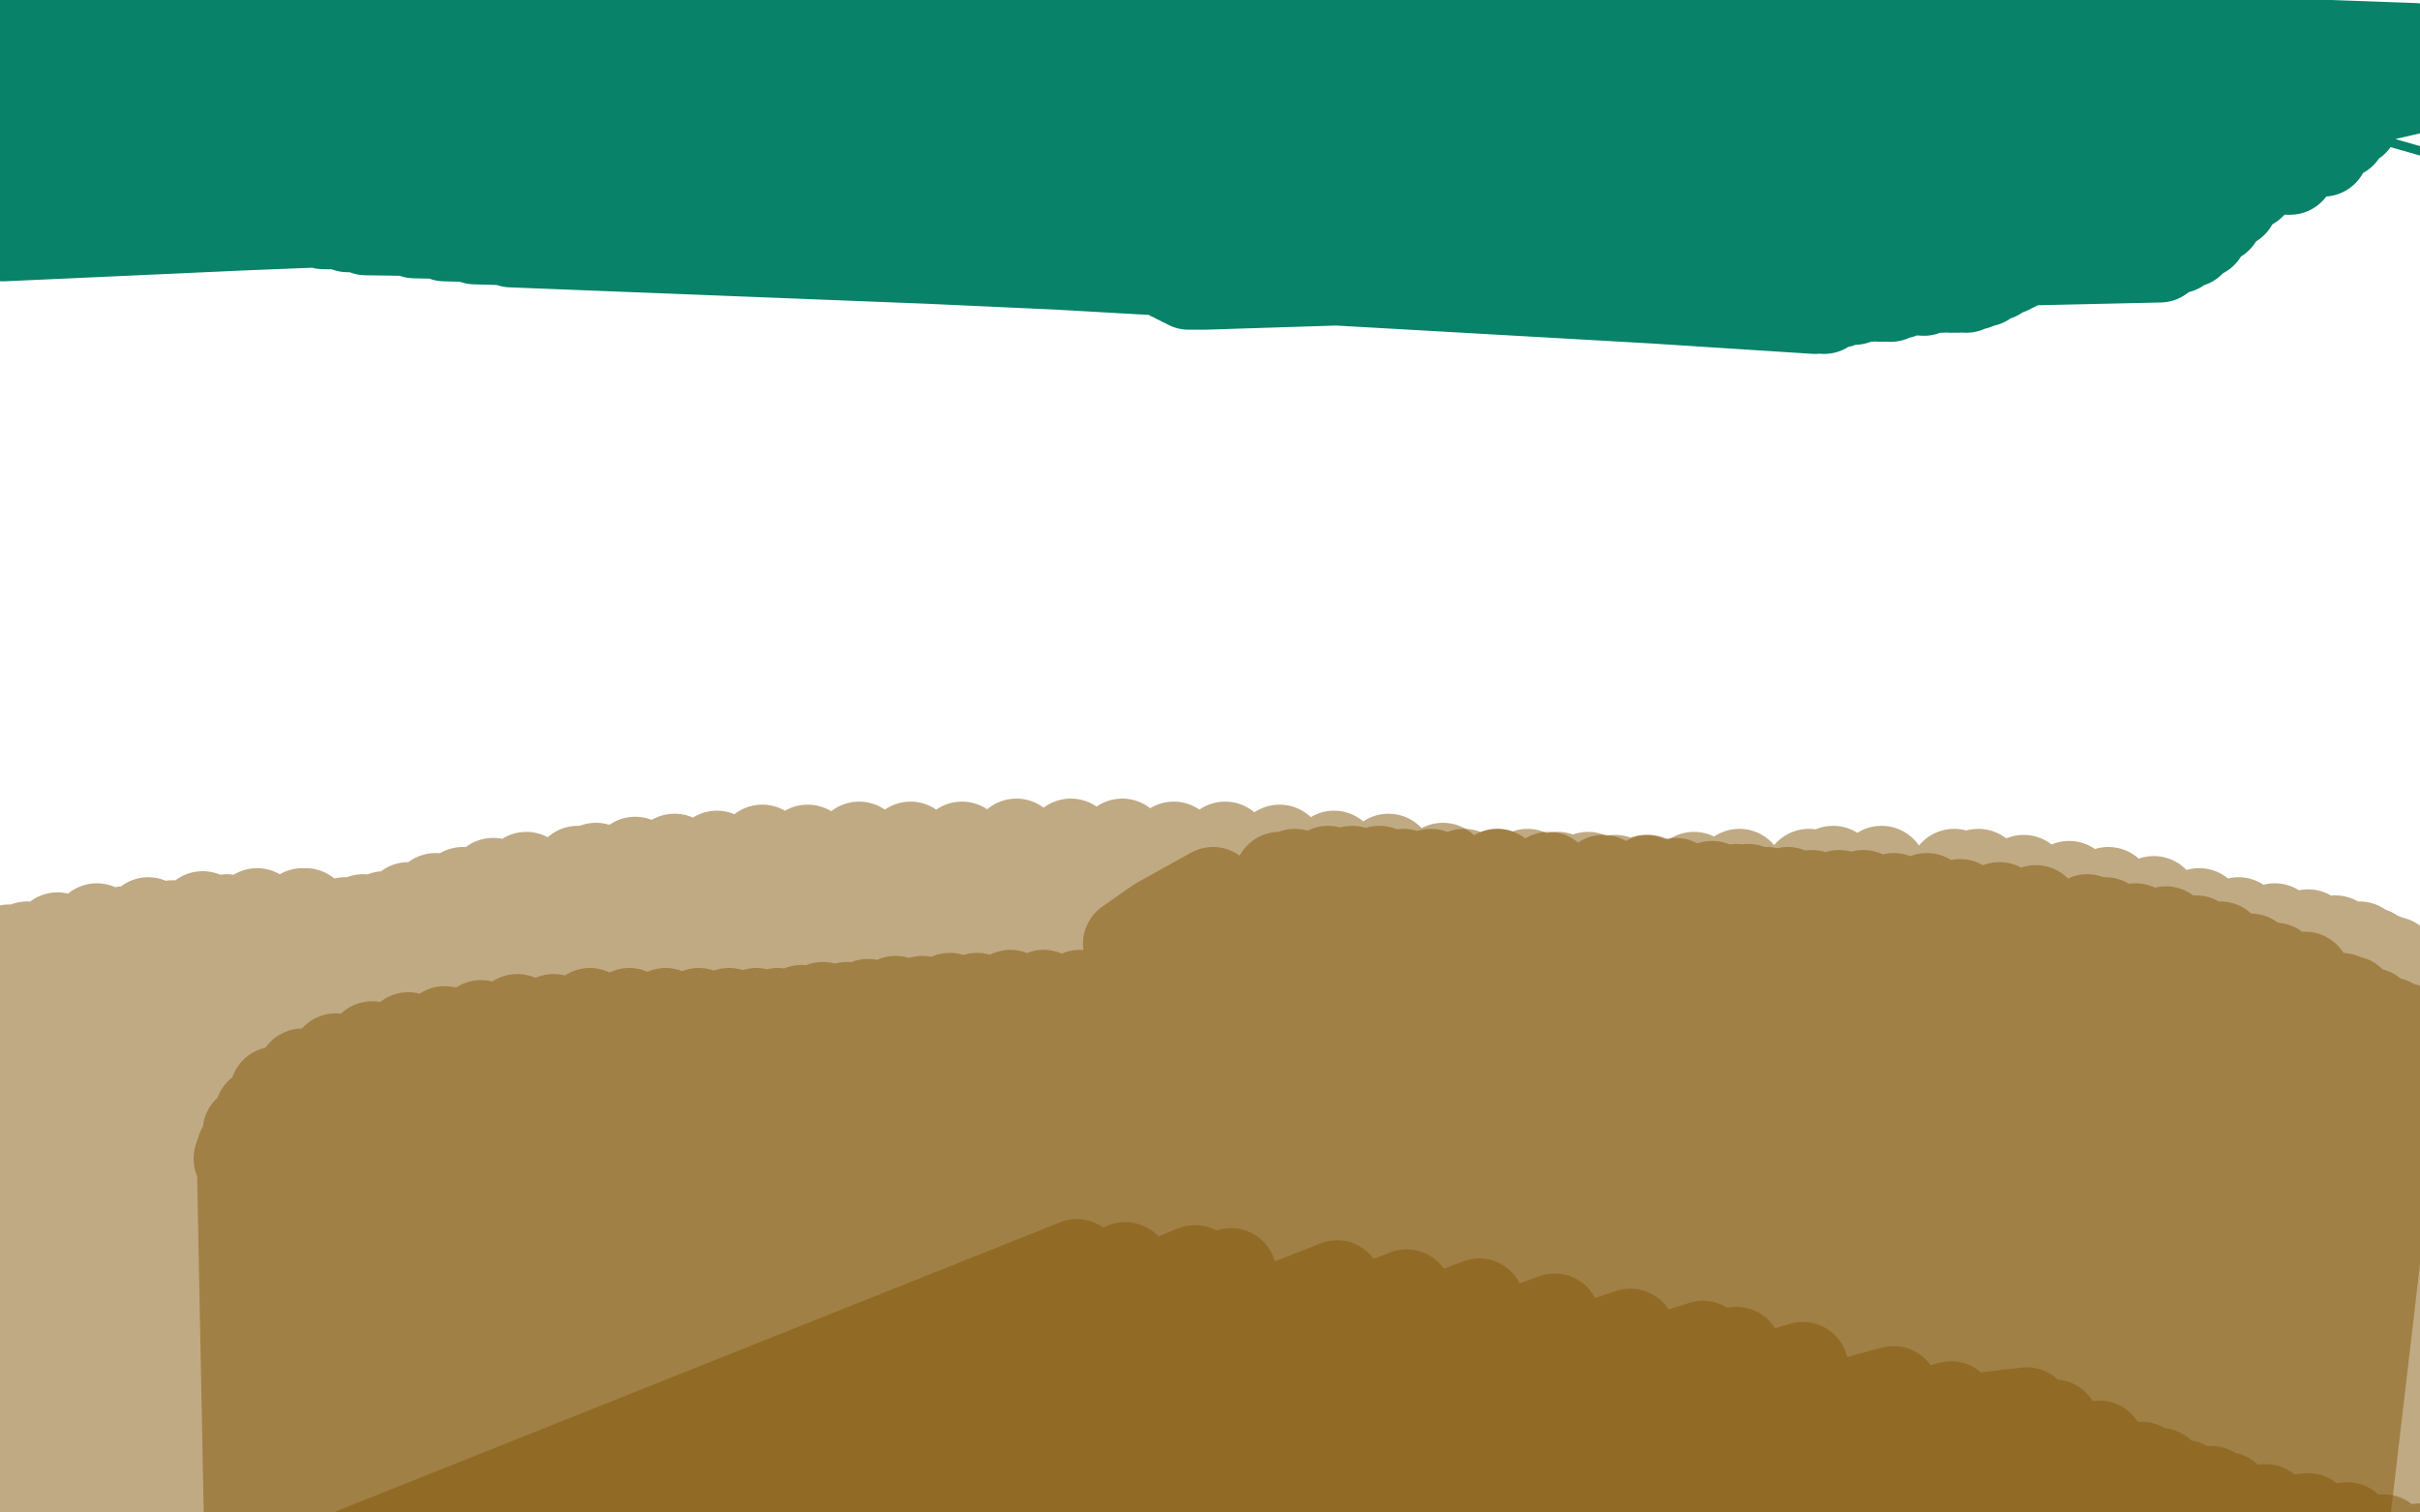
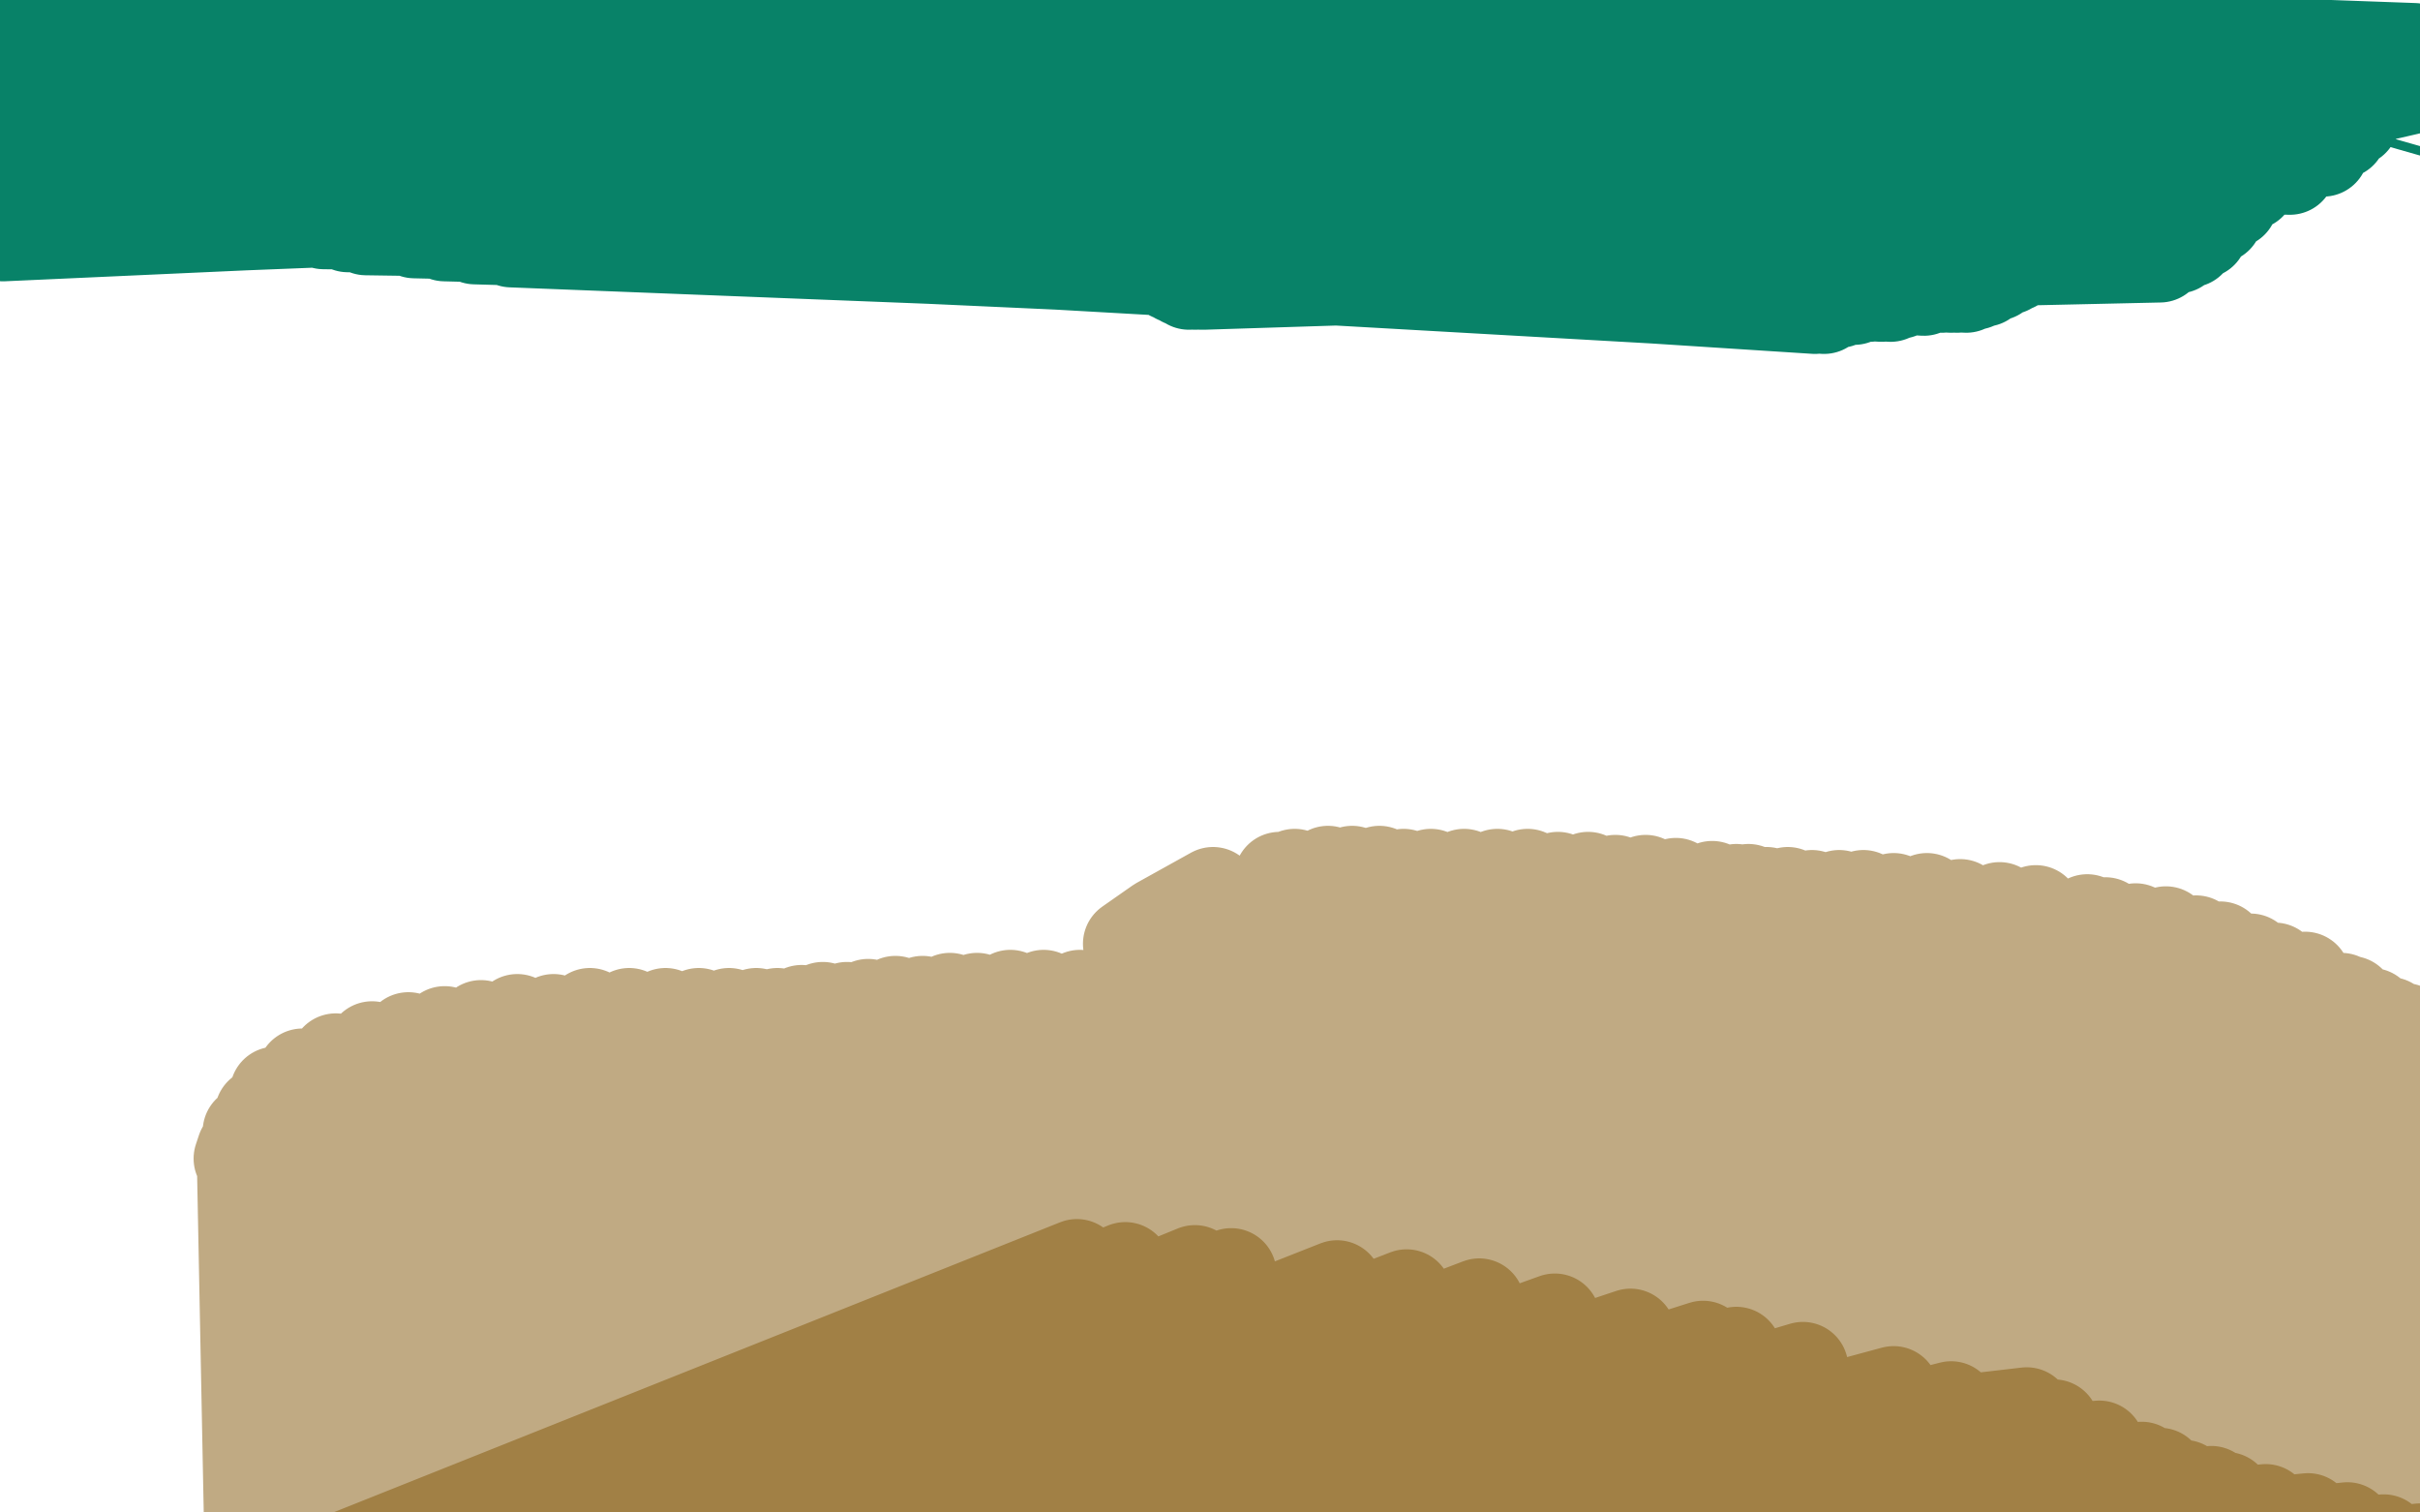
<svg xmlns="http://www.w3.org/2000/svg" width="800" height="500" version="1.1" style="stroke-antialiasing: false">
  <desc>This SVG has been created on https://colorillo.com/</desc>
  <rect x="0" y="0" width="800" height="500" style="fill: rgb(255,255,255); stroke-width:0" />
  <polyline points="74,521 103,519 103,519 356,418 356,418 131,517 131,517 372,419 372,419 158,517 158,517 395,420 395,420 171,517 171,517 407,421 407,421 209,517 209,517 442,425 235,517 465,428 261,518 489,431 283,519 514,436 305,519 539,441 327,520 563,445 337,521 574,447 357,523 596,452 382,526 626,460 397,529 645,465 404,530 654,469 429,534 678,477 445,536 696,482 461,539 714,487 476,541 731,493 492,543 749,500 508,545 768,507 524,547 784,512 542,550 801,517 558,552 817,523 574,554 833,528 587,555 847,532 600,557 860,536 611,557 871,539 620,558 880,541 626,559 887,542 631,559 891,543 634,558 894,543 635,557 894,543 636,557 894,543 637,556 894,543 638,555 894,542 638,554 894,542 638,553 894,541 638,552 894,541 638,551 894,541 638,551 894,540 638,550 894,539 638,549 895,539 638,549 895,539 638,549 894,539 638,549 893,539 638,549 890,538 636,549 880,535 633,548 862,530 629,547 842,525 618,545 826,519 599,542 811,515 579,539 800,512 559,538 788,509 538,536 776,505 517,533 763,502 495,529 749,499 475,524 736,495 454,519 722,491 434,515 708,485 413,509 694,478 390,504 679,471 378,501 670,467" style="fill: none; stroke: #825708; stroke-width: 30; stroke-linejoin: round; stroke-linecap: round; stroke-antialiasing: false; stroke-antialias: 0; opacity: 0.5" />
  <polyline points="98,385 97,385 97,385 95,385 95,385 91,385 91,385 87,386 87,386 82,386 82,386 80,385 80,385 79,383 80,380 83,533 82,374 83,533 86,368 85,533 91,361 88,533 100,355 92,534 111,350 98,535 123,346 107,537 135,343 119,538 147,341 130,539 159,339 142,541 171,337 155,541 183,337 167,542 195,335 178,542 208,335 189,543 220,335 198,543 231,335 207,543 241,335 216,543 250,335 225,542 257,335 233,541 265,334 241,541 272,333 248,540 280,333 256,539 287,332 263,539 296,331 269,539 305,331 277,539 314,330 285,539 323,330 294,539 334,329 303,538 345,329 314,538 357,329 325,538 371,328 338,538 386,328 351,537 400,328 365,537 407,328 371,538 421,329 385,539 442,330 405,542 457,331 417,544 470,333 429,546 483,333 439,547 489,333 445,548 506,334 461,549 517,335 472,551 529,336 482,551 540,337 492,553 550,337 502,554 559,339 512,555 568,340 520,557 578,341 528,557 586,343 536,559 590,343 539,559 600,344 550,560 604,345 554,560 614,345 564,560 620,346 570,561 628,347 576,562 631,347 579,563 640,349 589,563 646,349 596,564 653,350 602,565 660,351 609,566 667,353 616,567 675,354 625,569 684,355 635,570 693,357 645,571 704,359 656,571 715,359 667,571 726,360 680,571 736,360 692,570 747,360 704,569 758,361 715,568 768,361 726,568 778,361 736,568 787,360 746,568 795,361 754,567 802,361 762,567 808,362 768,568 813,363 774,569 817,363 779,569 820,363 783,570 824,363 788,571 828,363 792,571 832,364 796,571 835,363 799,570 836,363 800,570 838,363 806,568 840,362 809,567 841,361 812,567 842,361 814,566 842,360 814,565 842,359 814,565 842,359 814,565 842,357 813,565 841,357 812,565 840,356 812,565 838,354 810,564 837,353 808,564 834,351 806,563 831,351 803,563 827,349 800,562 822,349 796,561 817,347 793,559 811,346 790,559 805,344 786,557 800,342 783,556 795,340 779,555 790,338 774,555 784,335 770,555 777,331 764,555 774,330 760,555 762,323 746,555 752,320 736,555 744,317 726,556 734,313 716,556 726,311 706,557 716,308 697,557 706,307 688,557 696,305 678,555 690,304 672,555 673,301 656,553 661,300 645,552 648,299 633,551 637,297 622,551 626,297 611,551 616,296 601,551 608,296 592,552 599,296 583,552 591,295 575,551 584,295 568,551 578,294 560,551 574,294 556,551 566,293 548,550 554,292 534,549 544,291 525,548 534,291 515,548 525,290 504,547 515,290 493,547 505,289 483,547 495,289 473,547 484,289 463,547 473,289 454,547 464,289 445,547 456,288 436,546 447,288 428,546 439,288 419,545 428,289 407,543 423,290 400,541 401,295 383,305 373,312" style="fill: none; stroke: #825708; stroke-width: 30; stroke-linejoin: round; stroke-linecap: round; stroke-antialiasing: false; stroke-antialias: 0; opacity: 0.5" />
-   <polyline points="68,366 67,366 67,366 67,366 67,366 66,366 66,366 80,535 80,535 66,365 66,365 80,535 80,535 65,365 65,365 85,535 66,365 95,535 67,364 98,535 70,363 104,535 81,359 115,536 89,357 123,536 93,357 127,537 103,355 139,536 106,355 143,536 121,353 156,533 131,352 164,533 139,351 171,532 145,350 177,531 149,349 181,530 151,349 183,530 157,347 188,528 160,346 191,527 163,344 195,525 166,342 198,523 169,340 201,521 173,338 204,519 177,336 206,518 181,335 209,517 185,334 211,517 188,334 215,517 192,333 218,517 198,333 223,516 201,333 226,516 210,332 234,515 226,329 249,513 237,327 259,511 247,325 269,509 258,323 278,508 263,322 283,507 279,321 295,507 289,320 304,507 299,319 313,506 309,319 321,507 319,319 330,507 328,319 339,508 338,318 347,508 349,318 355,508 358,317 363,509 366,317 371,509 374,317 378,509 383,316 385,509 391,316 392,509 399,316 399,510 407,316 407,511 414,316 415,511 423,316 422,511 432,316 429,512 441,317 437,513 450,317 445,513 458,317 454,513 467,317 462,513 477,316 470,513 486,316 479,512 495,316 488,512 504,317 497,513 515,318 506,515 526,319 515,516 536,320 524,517 558,322 545,519 570,323 556,519 581,323 566,519 593,323 577,519 604,324 586,519 614,325 596,518 624,325 604,518 632,325 612,518 640,325 622,517 644,326 626,517 660,325 641,516 672,323 654,513 686,321 667,510 698,320 680,506 709,318 691,503 718,316 700,501 726,315 707,500 732,315 712,500 737,315 716,500 742,315 719,501 746,315 723,502 750,316 727,503 754,317 730,503 758,318 734,505 762,319 738,505 766,319 741,507 769,320 745,507 772,321 748,507 776,321 752,507 779,322 755,509 782,322 759,509 786,323 762,510 789,323 766,511 792,323 769,511 794,323 772,511 795,323 773,511 796,323 774,511 796,322 774,511 796,322 774,511 796,321 774,511 794,320 774,511 791,318 772,510 788,317 770,509 784,315 768,509 780,313 765,508 772,311 762,508 763,309 759,507 752,307 752,507 740,305 741,505 727,302 728,503 712,298 713,501 697,295 698,499 684,293 683,497 669,291 668,495 654,289 653,494 646,289 645,493 622,288 622,492 606,288 607,491 598,289 600,491 575,289 577,489 560,290 562,487 545,291 546,485 530,291 532,483 512,290 514,479 495,289 496,476 477,287 478,473 459,284 461,470 441,283 445,467 423,281 427,466 405,280 407,465 388,280 389,463 371,279 372,463 354,279 356,462 336,279 341,462 318,280 325,462 301,280 308,462 284,280 291,462 267,281 275,463 252,281 259,463 237,283 245,464 223,284 232,465 210,285 219,466 197,287 206,467 191,288 200,468 174,290 184,471 163,292 175,472 153,295 165,473 144,297 157,475 135,300 149,475 127,303 143,476 120,304 137,477 114,305 131,478 109,307 126,479 103,307 119,481 96,309 113,482 89,310 107,484 81,312 100,486 73,313 94,487 68,314 91,488 59,315 83,490 53,316 77,491 47,316 71,492 42,317 65,493 38,317 61,493 35,318 57,494 32,319 53,495 30,319 48,495 29,319 47,495 28,319 45,496 26,319 44,497 24,319 41,497 23,319 39,498 21,319 37,499 20,318 35,499 19,318 34,501 17,317 32,501 17,317 31,501 15,317 29,502 13,317 27,503 12,317 25,503 11,317 24,504 10,317 23,504 9,317 22,505 7,317 21,504 7,317 19,504 6,317 18,505 5,317 18,505 5,316 17,505 5,316 17,505 5,315 16,505 4,315 15,505 3,314 15,505 4,314 13,505 5,314 13,505 6,314 15,505 8,314 17,506 11,314 20,507 13,315 23,507 17,315 25,508 21,315 29,509 25,315 34,509 31,315 38,511 41,313 42,511 54,311 50,511 69,309 62,509 81,308 75,504 90,307 87,499 97,305 95,493 101,303 100,490 102,303 101,489 101,302 100,488 100,302 99,488 85,302 88,489 67,303 75,491 49,305 59,493 32,307 43,497 19,310 29,500 9,313 19,502 3,316 13,503 1,318 11,503 1,319 10,503 3,320 11,503 5,321 15,503 9,321 19,503 14,322 25,503 18,322 30,503 22,323 33,503 24,323 35,503 25,323 35,503 25,322 33,499 25,322 32,498 25,321 30,496 25,321 29,494 26,321 29,493 30,321 30,493 33,321 31,493 50,321 36,493 56,321 39,493 71,318 49,492 79,317 57,490 84,315 62,487 87,313 66,485 89,311 68,482 89,310 69,481 89,309 69,480 89,309 69,480 89,308 69,479 89,307 69,479 87,307 70,479 85,305 70,479 83,305 69,479 79,305 67,479 75,304 63,479 71,304 60,478 64,305 56,478 57,306 51,477 53,307 49,477 45,308 45,477 41,308 42,476 39,309 40,475 37,309 38,475 35,309 36,475 32,311 33,476 27,312 30,477 22,313 27,479 17,315 25,481 12,317 23,482 9,319 21,483 6,321 20,485 4,323 19,485 3,324 18,486 2,325 18,487 1,327 18,487 1,327 17,487 2,327 17,488 3,327 18,488 5,328 19,488 8,329 21,488 13,329 25,488 20,329 31,487 25,329 34,487 39,328 42,486 47,327 47,485 49,327 49,485 63,326 59,483 75,324 69,481 87,321 79,478 99,318 89,473 108,315 97,469 114,313 103,466 118,311 108,465 119,311 110,465" style="fill: none; stroke: #825708; stroke-width: 30; stroke-linejoin: round; stroke-linecap: round; stroke-antialiasing: false; stroke-antialias: 0; opacity: 0.5" />
  <polyline points="20,42 20,42 20,42 20,41 20,41 20,40 20,40 19,38 19,38 19,36 19,36 19,36 18,36 17,37 17,38 15,40 14,41 13,42 13,42 11,42 11,42 12,42 13,41 15,40 18,40 19,40 25,40 27,40 35,40 42,40 50,41 57,42 65,42 74,42 82,42 90,43 97,43 105,44 113,44 122,44 131,44 139,45 147,45 157,45 161,45 171,44 179,44 193,43 201,43 210,43 219,42 228,42 237,42 247,42 253,43 269,43 279,43 289,43 301,44 313,44 324,44 336,44 347,44 358,44 363,44 373,44 385,44 402,44 413,44 418,44 436,44 447,44 456,44 460,44 475,43 485,43 495,43 504,44 512,45 521,46 530,46 538,46 545,47 553,47 560,47 567,47 574,47 580,46 587,46 595,48 604,48 613,48 621,48 628,48 636,48 644,48 650,47 656,47 664,48 667,48 678,51 685,52 693,54 700,55 708,56 712,56 720,56 744,53 767,48 780,46" style="fill: none; stroke: #088268; stroke-width: 3; stroke-linejoin: round; stroke-linecap: round; stroke-antialiasing: false; stroke-antialias: 0; opacity: 0.5" />
  <polyline points="8,25 7,25 7,25 7,26 7,26 7,27 7,27 10,30 10,30 13,32 13,32 17,35 17,35 21,36 26,37 31,38 37,38 42,38 47,39 53,39 57,40 61,40 66,40 71,40 75,40 77,41 83,40 85,40 92,40 96,40 101,40 105,40 108,40 113,40 117,41 119,42 128,43 133,44 138,46 143,46 147,46 151,47 156,46 161,46 166,47 172,46 178,46 184,46 190,45 196,44 203,43 211,42 219,41 223,40 235,38 243,36 251,36 259,34 267,33 274,33 282,33 291,33 295,33 307,32 315,32 324,33 333,33 341,33 350,34 359,34 367,35 375,35 382,36 389,36 395,36 402,36 407,37 413,38 419,38 425,40 428,41 433,42 441,44 447,45 453,46 459,46 466,48 474,48 481,48 490,48 500,47 510,46 520,44 530,42 542,40 548,40 568,37 582,35 588,34 606,30 618,28 627,27 636,27 645,26 653,26 660,26 666,25 671,25 678,25 685,25 692,25 698,25 704,24 711,24 718,26 725,26 731,28 737,29 744,30 750,32 756,35 761,37 767,39 773,41 778,44 784,46 790,47 797,49 804,51 810,53 815,54 820,55 826,56 830,56 835,56 836,57" style="fill: none; stroke: #088268; stroke-width: 3; stroke-linejoin: round; stroke-linecap: round; stroke-antialiasing: false; stroke-antialias: 0; opacity: 1.0" />
  <polyline points="27,25 28,24 28,24 27,25 27,25 27,26 27,26 27,26 27,26 27,27 27,27 26,28 26,28 27,30 27,31 29,32 31,33 34,34 36,34 39,34 43,35 45,35 49,35 52,34 55,34 59,35 62,35 67,36 71,36 75,37 78,37 81,38 84,38 87,38 90,38 91,38 96,38 99,38 103,38 105,38 109,39 114,40 119,40 124,40 129,41 135,42 140,42 145,41 151,40 158,38 165,36 172,34 179,33 185,32 191,31 195,30 199,30 204,30 209,30 215,30 220,29 225,29 231,28 237,28 242,28 247,28 253,28 259,28 266,28 272,28 277,29 283,30 290,30 296,31 302,32 307,32 313,31 319,30 323,30 327,29 331,29 335,29 339,29 344,28 348,28 353,28 357,28 362,28 364,28 372,29 377,30 383,30 387,30 391,30 395,30 399,30 402,30 406,30 411,30 415,29 421,28 428,27 435,26 441,26 447,25 453,25 459,25 467,25 476,25 487,25 499,25 510,26 522,25 532,24 542,24 550,24 558,24 568,25 578,25 587,26 596,27 605,28 614,29 624,30 632,31 641,32 650,33 658,34 666,36 675,37 684,38 695,40 706,41 720,41 734,40 748,38 762,36 776,34 790,31 803,28 816,26 822,24" style="fill: none; stroke: #088268; stroke-width: 30; stroke-linejoin: round; stroke-linecap: round; stroke-antialiasing: false; stroke-antialias: 0; opacity: 1.0" />
  <polyline points="229,68 229,68 229,68 532,42 532,42 229,68 229,68 532,41 532,41 229,68 229,68 529,38 529,38 227,67 227,67 524,37 524,37 226,67 226,67 518,37 518,37 224,67 224,67 512,37 221,67 507,38 219,67 504,39 217,67 502,40 215,67 501,41 214,67 502,42 213,68 503,43 213,68 503,43 213,67 504,44 213,67 505,44 212,66 506,44 211,66 508,43 211,64 509,42 210,64 510,41 209,62 512,40 209,62 513,38 209,60 514,37 208,60 514,36 208,55 518,33 208,52 520,30 207,48 522,28 207,46 524,26 207,44 526,26 207,44 526,26 208,43 526,26 208,42 526,26 209,41 526,26 209,40 527,26 209,38 527,26 209,36 528,26 209,34 528,25 209,32 529,24 210,30 530,24 211,29 531,22 211,27 533,21 211,24 534,20 212,22 535,18 213,19 536,17 213,18 538,16 213,16 538,14 213,16 538,13 214,16 539,13 215,16 539,13 215,16 539,12 215,16 540,12 216,16 540,12 217,16 540,12 217,16 541,12 218,16 542,12 219,16 542,12 220,16 543,12 221,16 544,12 222,17 544,12 223,17 545,12 223,17 546,12 223,17 546,12 223,16 546,12 224,16 547,12 225,16 548,12 225,16 548,11 225,15 548,10 225,15 549,10 225,14 550,10 225,14 550,10 226,14 550,10 226,13 551,10 226,12 552,8 226,12 552,8 226,11 552,8 226,10 553,7 226,10 554,7 226,10 554,6 227,12 554,7 231,18 556,10 235,22 556,12 243,28 558,16 247,30 560,17 257,35 562,20 272,40 569,25 281,44 580,30 291,48 596,38 299,51 613,44 308,54 625,48 313,56 630,50 325,62 641,54 333,65 648,56 342,68 656,58 349,71 663,60 356,73 670,60 359,74 672,60 364,74 679,60 367,74 682,61 370,75 684,62 373,77 686,64 375,79 688,66 376,80 689,67 377,83 692,68 381,86 695,72 383,88 697,75 385,89 700,78 387,91 702,80 389,92 703,81 391,93 705,82 393,94 707,83 395,94 708,84 397,94 711,84 398,94 712,84 400,92 714,85 403,89 720,82 405,87 724,80 406,84 728,77 408,79 733,72 411,74 738,67 414,68 744,61 419,62 750,56 423,56 754,52 425,54 756,50 428,50 760,48 432,46 764,46 433,44 766,44 435,44 768,44 435,43 768,44 436,43 768,44 437,41 770,43 439,40 771,42 441,39 772,42 441,38 772,42 443,37 776,40 444,36 776,39 445,35 778,37 447,32 781,35 447,32 781,34 449,29 783,32 450,28 784,32 452,26 784,31 453,26 785,30 455,24 786,29 456,23 788,28 457,22 788,28 457,21 790,26 458,20 790,26 459,18 791,25 460,17 792,24 460,16 792,24 460,15 792,24 461,13 794,23 461,12 794,22 462,11 794,22 463,10 795,21 463,9 796,20 463,8 796,20 464,8 796,19 465,7 797,18 465,6 797,18 465,6 797,17 465,5 798,17 466,5 798,17 466,4 798,16 466,4 798,16 467,4 798,16 467,4 798,16 467,5 798,16 467,6 797,18 467,8 795,19 466,10 792,22 465,13 790,24 464,16 788,26 463,19 785,30 462,22 782,34 461,24 780,37 459,26 778,40 457,28 774,44 453,32 768,50 442,40 757,56 426,50 742,62 407,59 723,68 388,66 704,72 374,70 689,76 365,75 679,80 360,78 673,82 358,79 671,84 357,80 670,85 355,80 668,86 355,80 668,86 353,80 666,88 352,80 664,89 349,80 660,91 346,81 656,93 342,81 653,94 338,80 650,95 335,80 647,95 331,79 645,95 326,78 642,95 321,77 639,95 318,77 636,96 314,77 632,96 311,77 628,97 307,77 625,98 303,77 622,98 299,78 618,98 295,78 613,99 289,79 608,100 281,80 603,102 271,80 600,102 259,80 596,101 251,81 591,101 243,80 582,100 233,80 572,100 220,80 560,98 207,80 546,97 200,80 539,96 188,80 525,94 169,80 505,89 157,79 494,87 147,78 483,85 137,77 473,82 127,76 466,81 121,76 459,80 115,75 455,79 111,74 451,78 107,74 447,76 102,73 443,76 97,73 439,74 92,73 433,73 86,72 427,72 78,72 419,70 67,72 409,68 55,73 395,66 43,74 381,64 29,76 367,63 15,77 354,62 1,78 342,61 -12,78 330,60 -23,79 319,59 -33,79 311,58 -41,78 303,57 -45,77 299,56 -49,76 296,54 -50,75 294,53 -50,73 292,52 -50,72 291,51 -50,70 289,50 -50,69 287,49 -50,68 286,48 -50,66 285,48 -50,65 284,46 -50,64 283,46 -50,62 283,45 -50,61 282,44 -50,59 281,42 -50,56 281,40 -50,54 281,39 -50,50 281,38 -50,47 280,36 -50,44 280,34 -50,42 280,33 -50,39 280,31 -50,36 279,30 -50,34 279,28 -50,33 280,26 -50,31 281,24 -50,29 281,21 -50,27 282,18 -50,25 283,16 -50,23 283,14 -50,22 283,13 -50,20 283,12 -50,19 283,12 -50,18 283,12 -50,16 283,11 -50,16 282,10 -50,14 281,10 -50,13 282,10 -50,12 282,9 -50,11 281,8 -50,10 281,7 -50,8 281,6 -50,8 281,6 -50,8 281,6 -50,8 281,5 -50,8 280,5 -50,7 280,5 -50,8 280,5 -50,9 279,4 -50,10 279,4" style="fill: none; stroke: #088268; stroke-width: 30; stroke-linejoin: round; stroke-linecap: round; stroke-antialiasing: false; stroke-antialias: 0; opacity: 1.0" />
</svg>